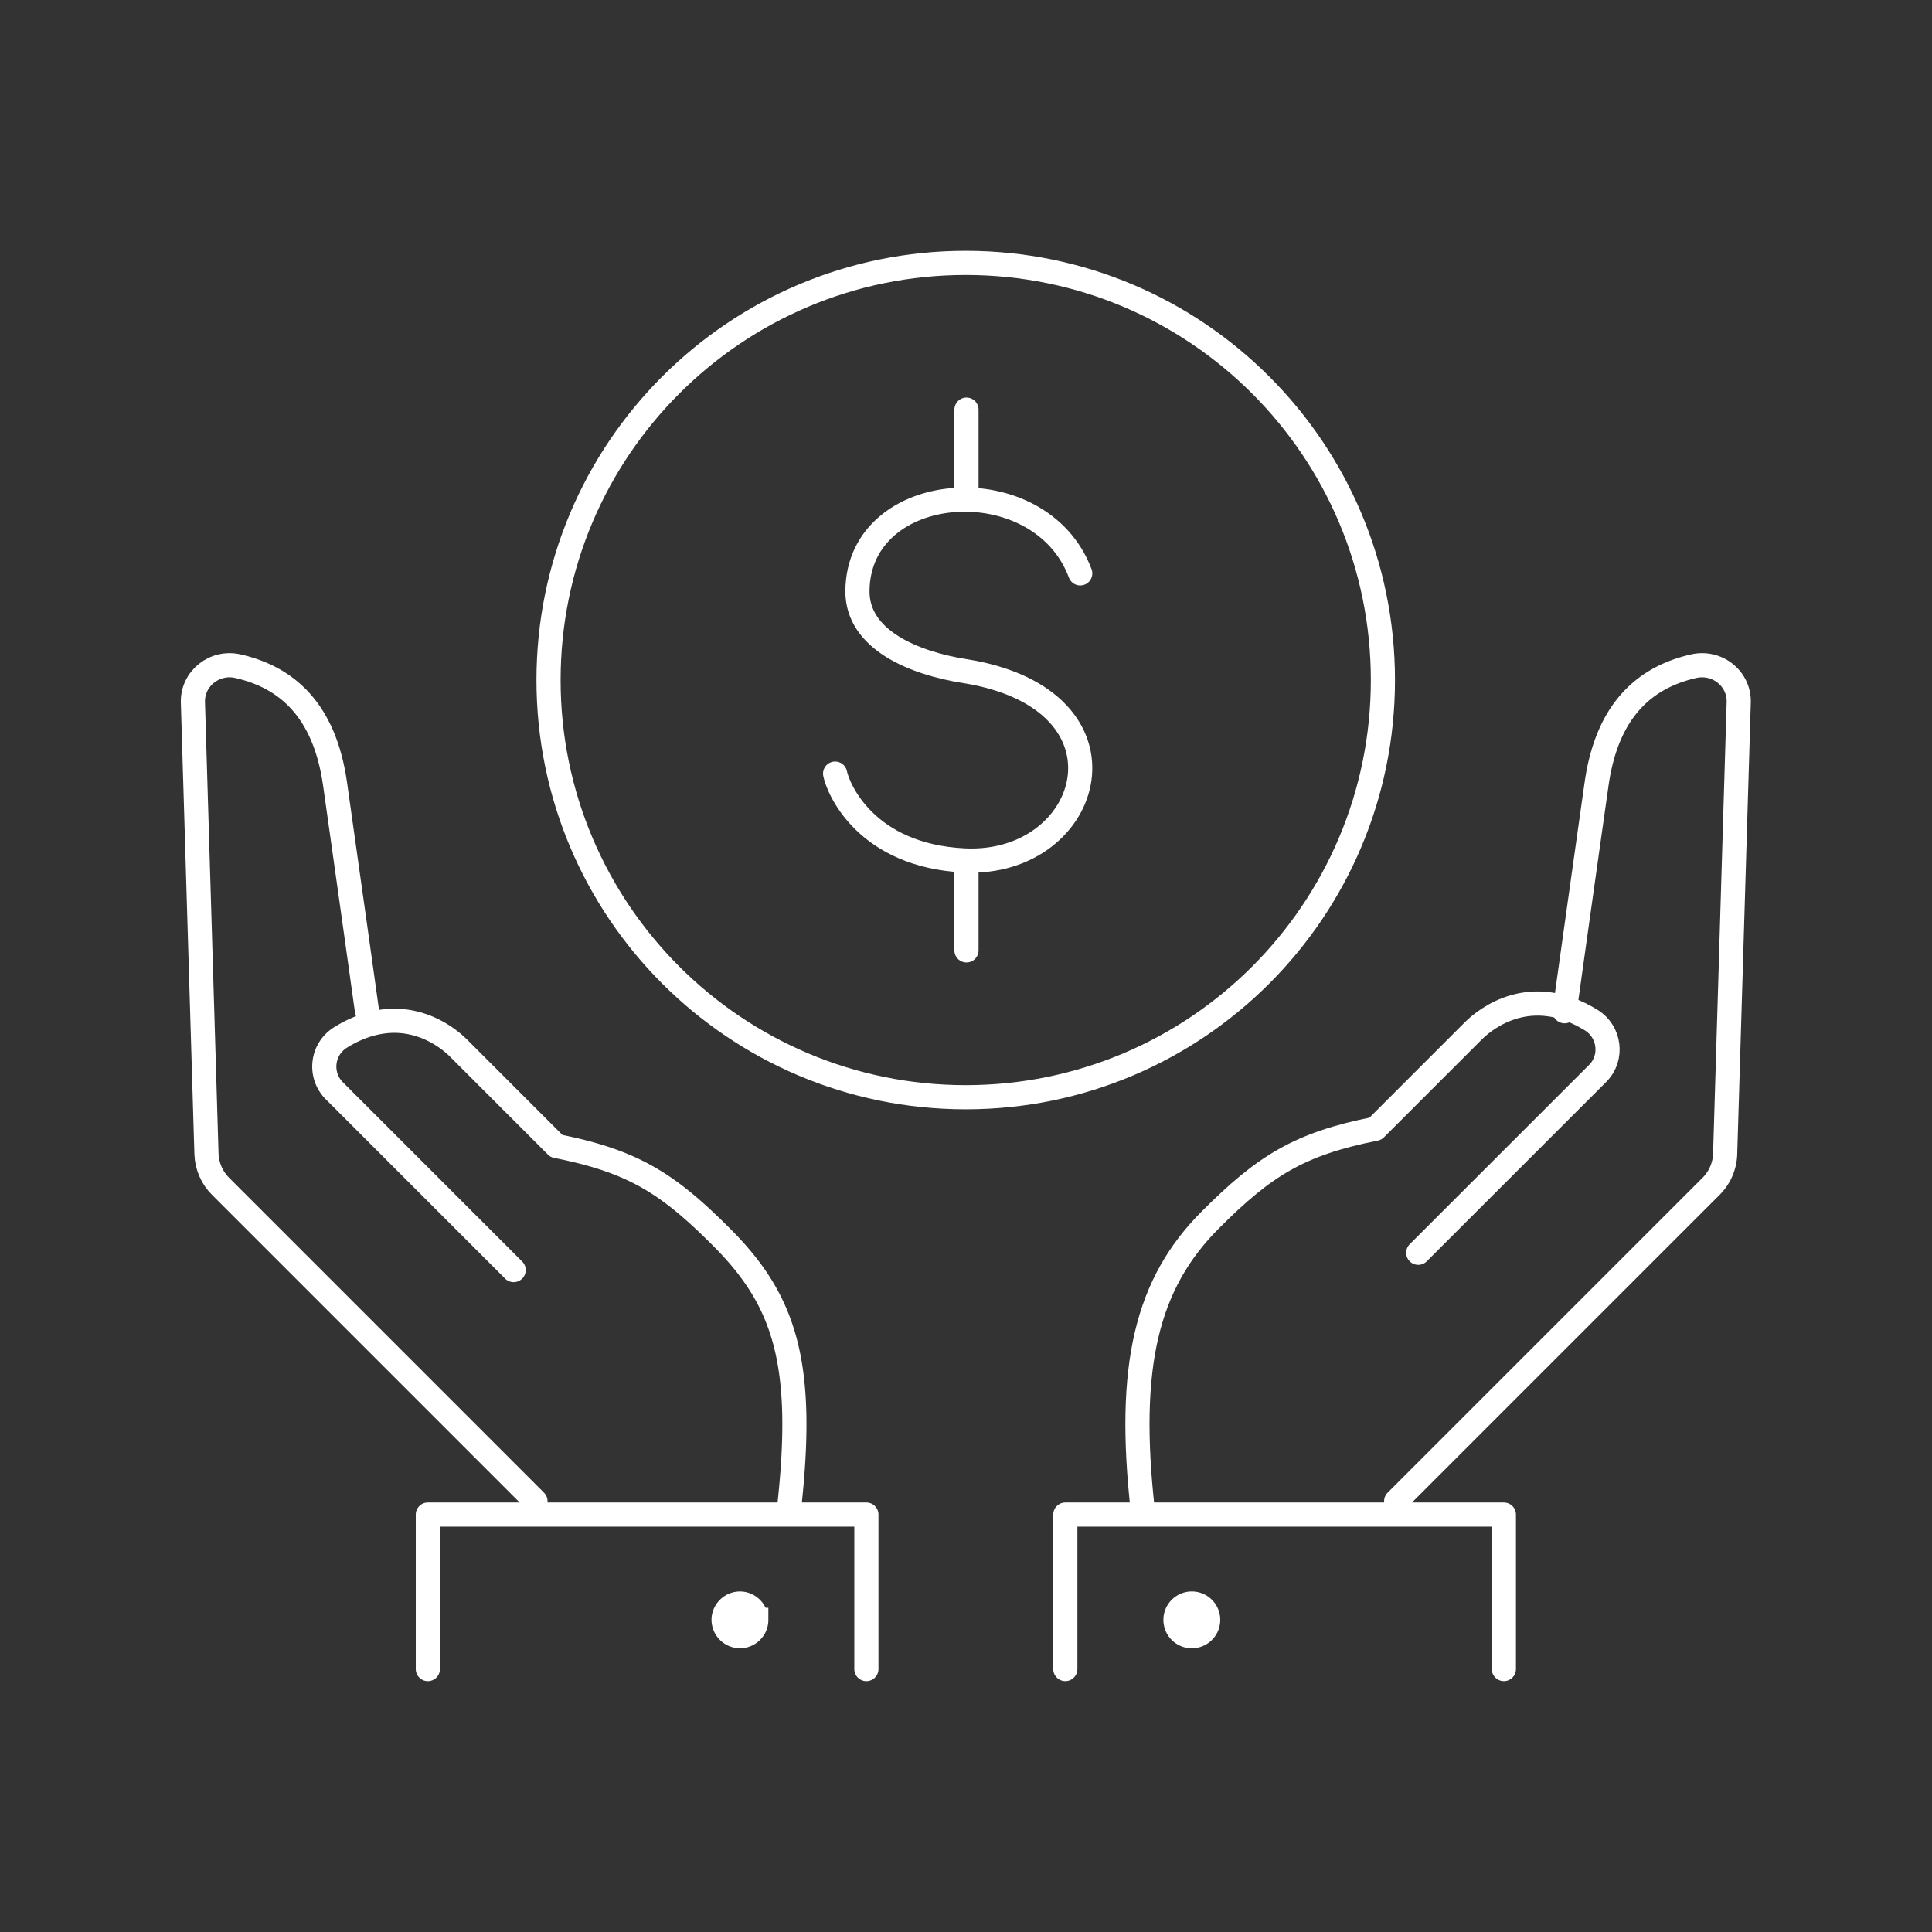
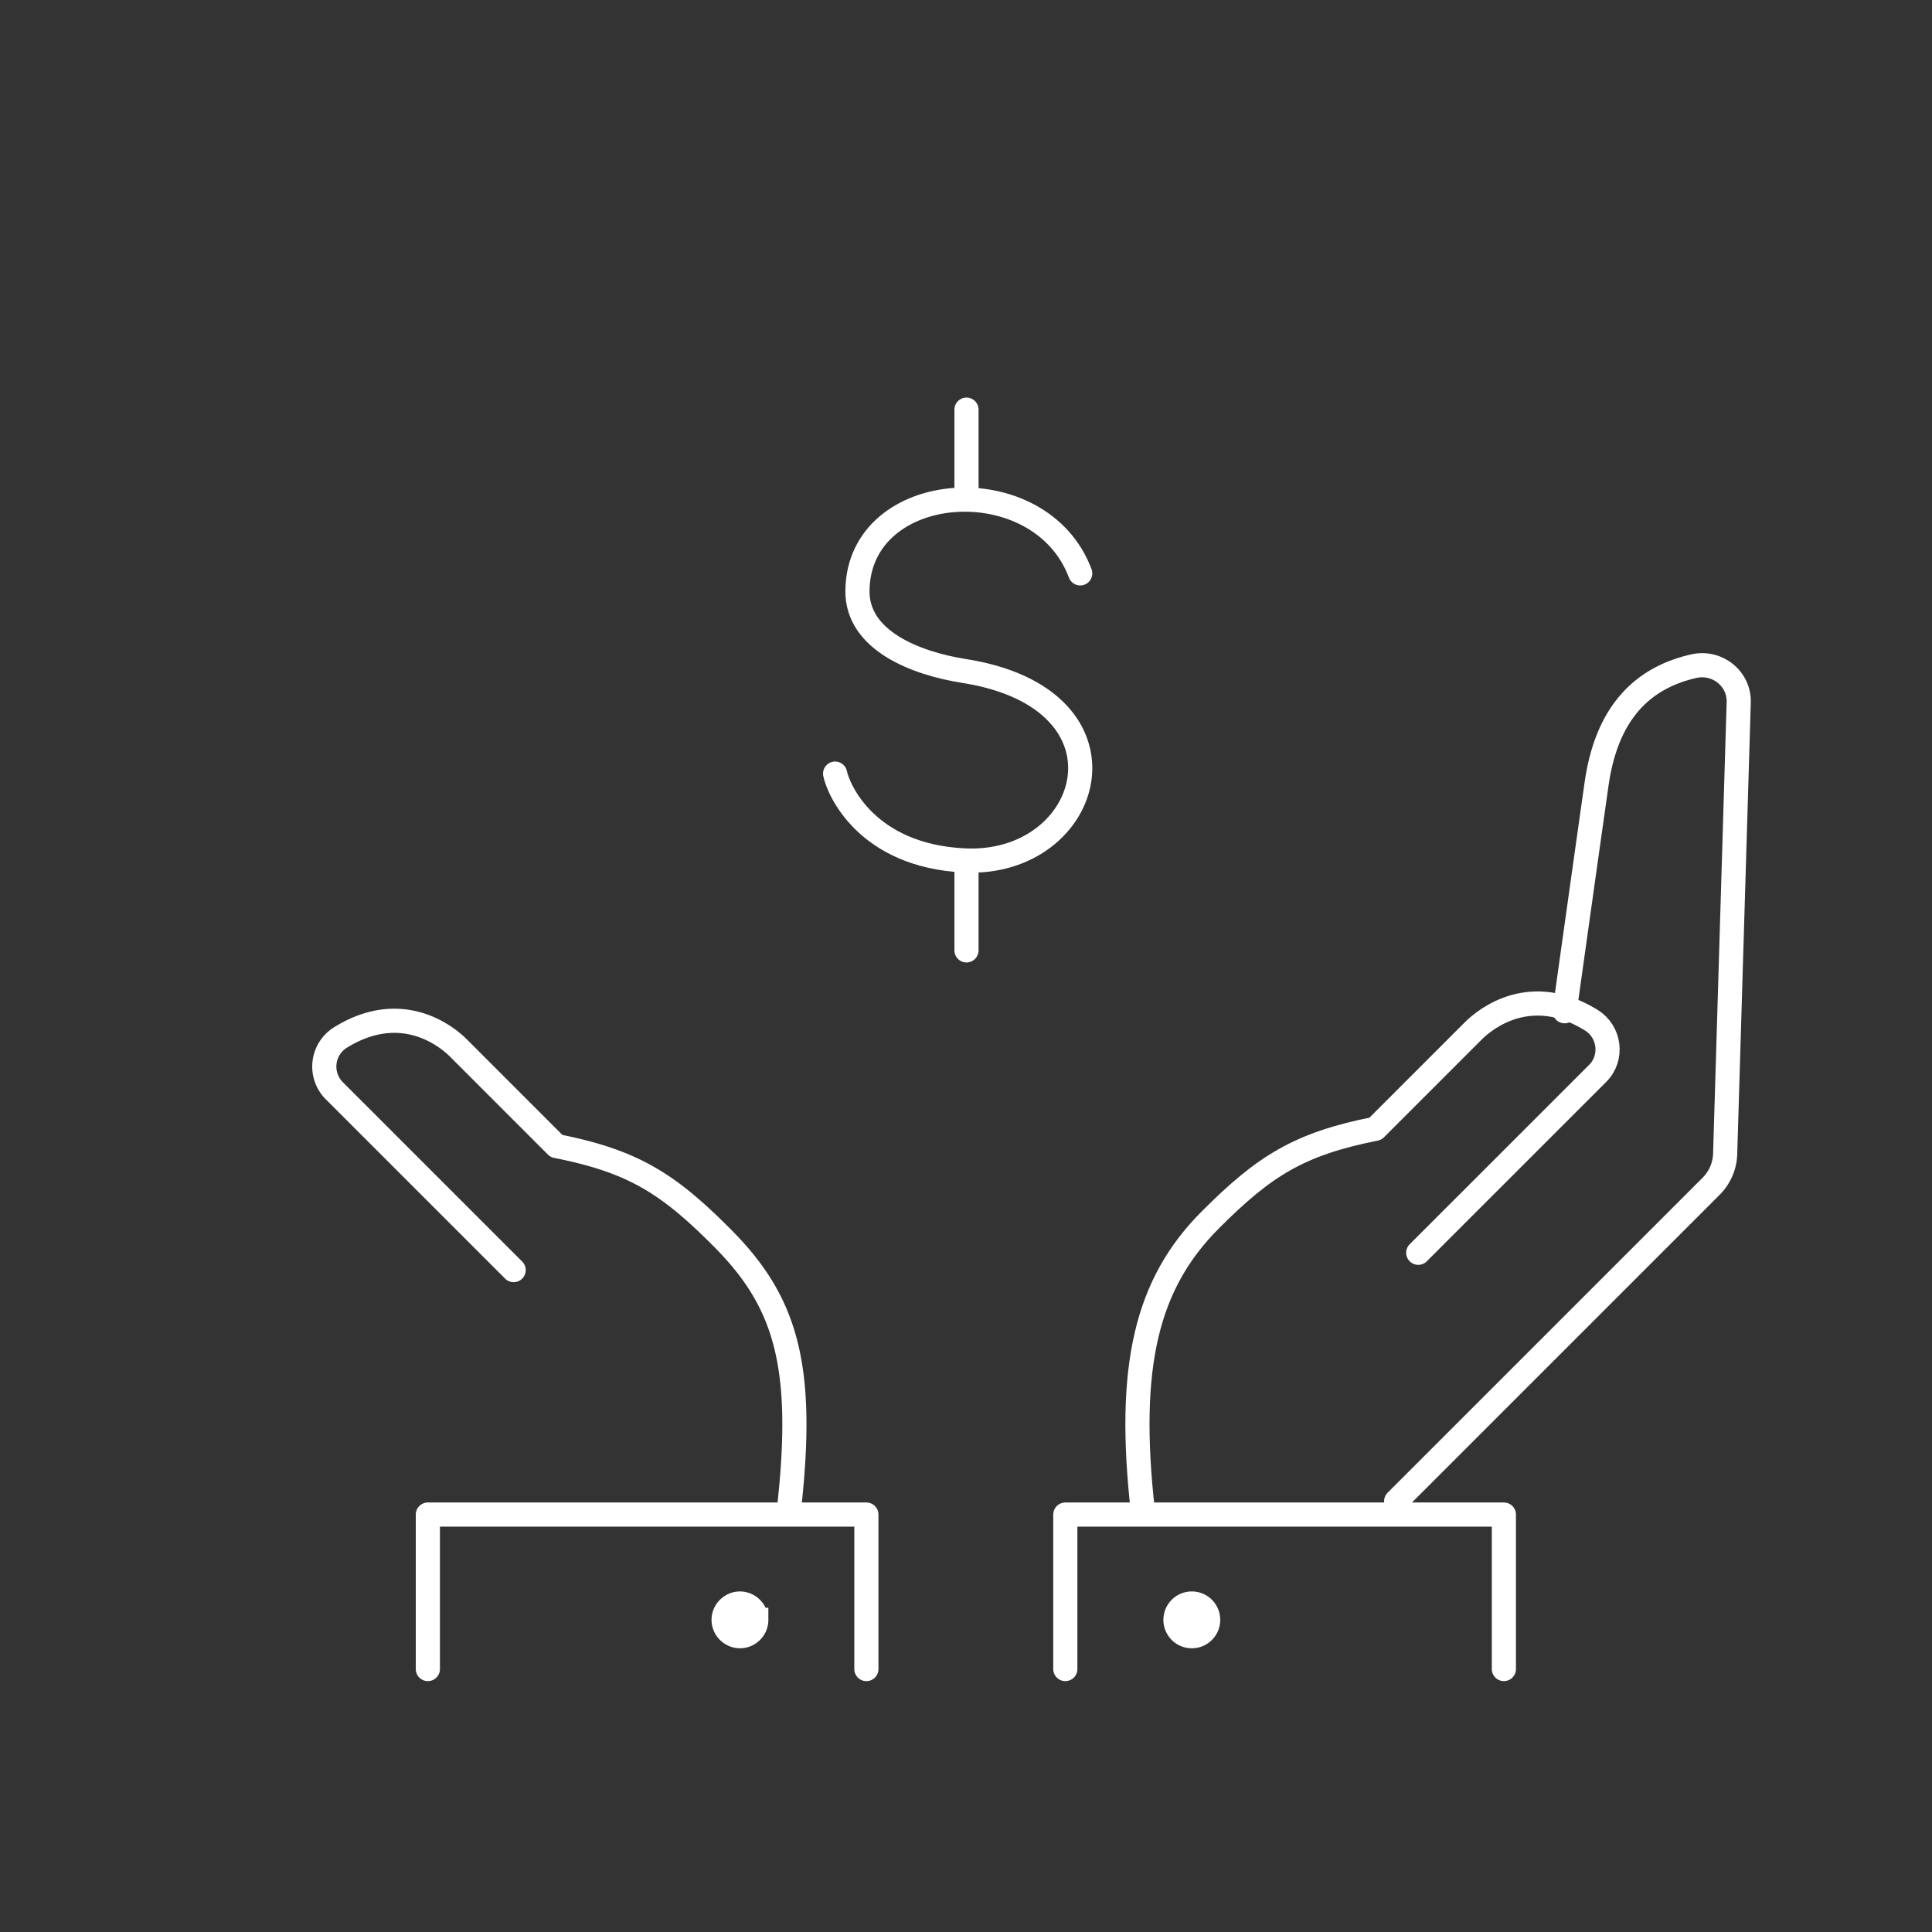
<svg xmlns="http://www.w3.org/2000/svg" width="64" height="64" fill="none">
  <rect width="100%" height="100%" fill="#333333" stroke="none" />
-   <path d="M12.158 33.498s-.627-4.49-1.06-7.537c-.352-2.457-1.614-3.526-3.213-3.892-.776-.179-1.523.411-1.494 1.21l.449 14.948c.015.403.179.784.463 1.068L17.738 49.73" stroke="#fff" stroke-width=".8" stroke-linecap="round" stroke-linejoin="round" />
  <path d="M26.135 50c.545-4.833-.127-6.919-2.248-9.033-1.77-1.77-2.92-2.502-5.453-3.002l-3.242-3.243c-.44-.44-1.92-1.583-3.907-.358a1.134 1.134 0 0 0-.216 1.763l5.946 5.946M28.7 55.289v-5.117H14.173v5.117" stroke="#fff" stroke-width=".8" stroke-linecap="round" stroke-linejoin="round" />
  <path d="M25.053 53.66c0 .3-.245.541-.541.541a.547.547 0 0 1-.542-.541c0-.295.247-.541.542-.541.294 0 .54.246.54.541Z" fill="#fff" stroke="#fff" stroke-width=".8" />
  <path d="M51.83 33.498s.627-4.49 1.06-7.537c.352-2.457 1.614-3.526 3.213-3.892.777-.179 1.524.411 1.494 1.21l-.449 14.948a1.59 1.59 0 0 1-.463 1.068L46.25 49.73" stroke="#fff" stroke-width=".8" stroke-linecap="round" stroke-linejoin="round" />
  <path d="M37.86 50.069c-.545-4.834.127-7.56 2.249-9.674 1.77-1.77 2.92-2.502 5.453-3.003l3.242-3.242c.44-.44 1.92-1.583 3.906-.358.62.38.732 1.247.217 1.763L46.981 41.5M35.29 55.289v-5.117h14.528v5.117" stroke="#fff" stroke-width=".8" stroke-linecap="round" stroke-linejoin="round" />
  <path d="M40.022 53.66a.541.541 0 1 1-1.083 0 .541.541 0 0 1 1.083 0Z" fill="#fff" stroke="#fff" stroke-width=".8" />
-   <path d="M31.991 36.347c7.632 0 13.82-6.187 13.82-13.819 0-7.632-6.188-13.819-13.82-13.819-7.632 0-13.82 6.187-13.82 13.82 0 7.631 6.188 13.818 13.82 13.818Z" stroke="#fff" stroke-width=".8" stroke-linecap="round" stroke-linejoin="round" />
  <path d="M35.784 18.994c-1.33-3.548-7.336-3.122-7.38.568-.023 1.65 1.92 2.412 3.54 2.666 5.902.934 4.273 6.484 0 6.275-3.242-.157-4.175-2.353-4.28-2.876M32.016 13.57v2.98M32.016 28.51v2.973" stroke="#fff" stroke-width=".8" stroke-linecap="round" stroke-linejoin="round" />
</svg>